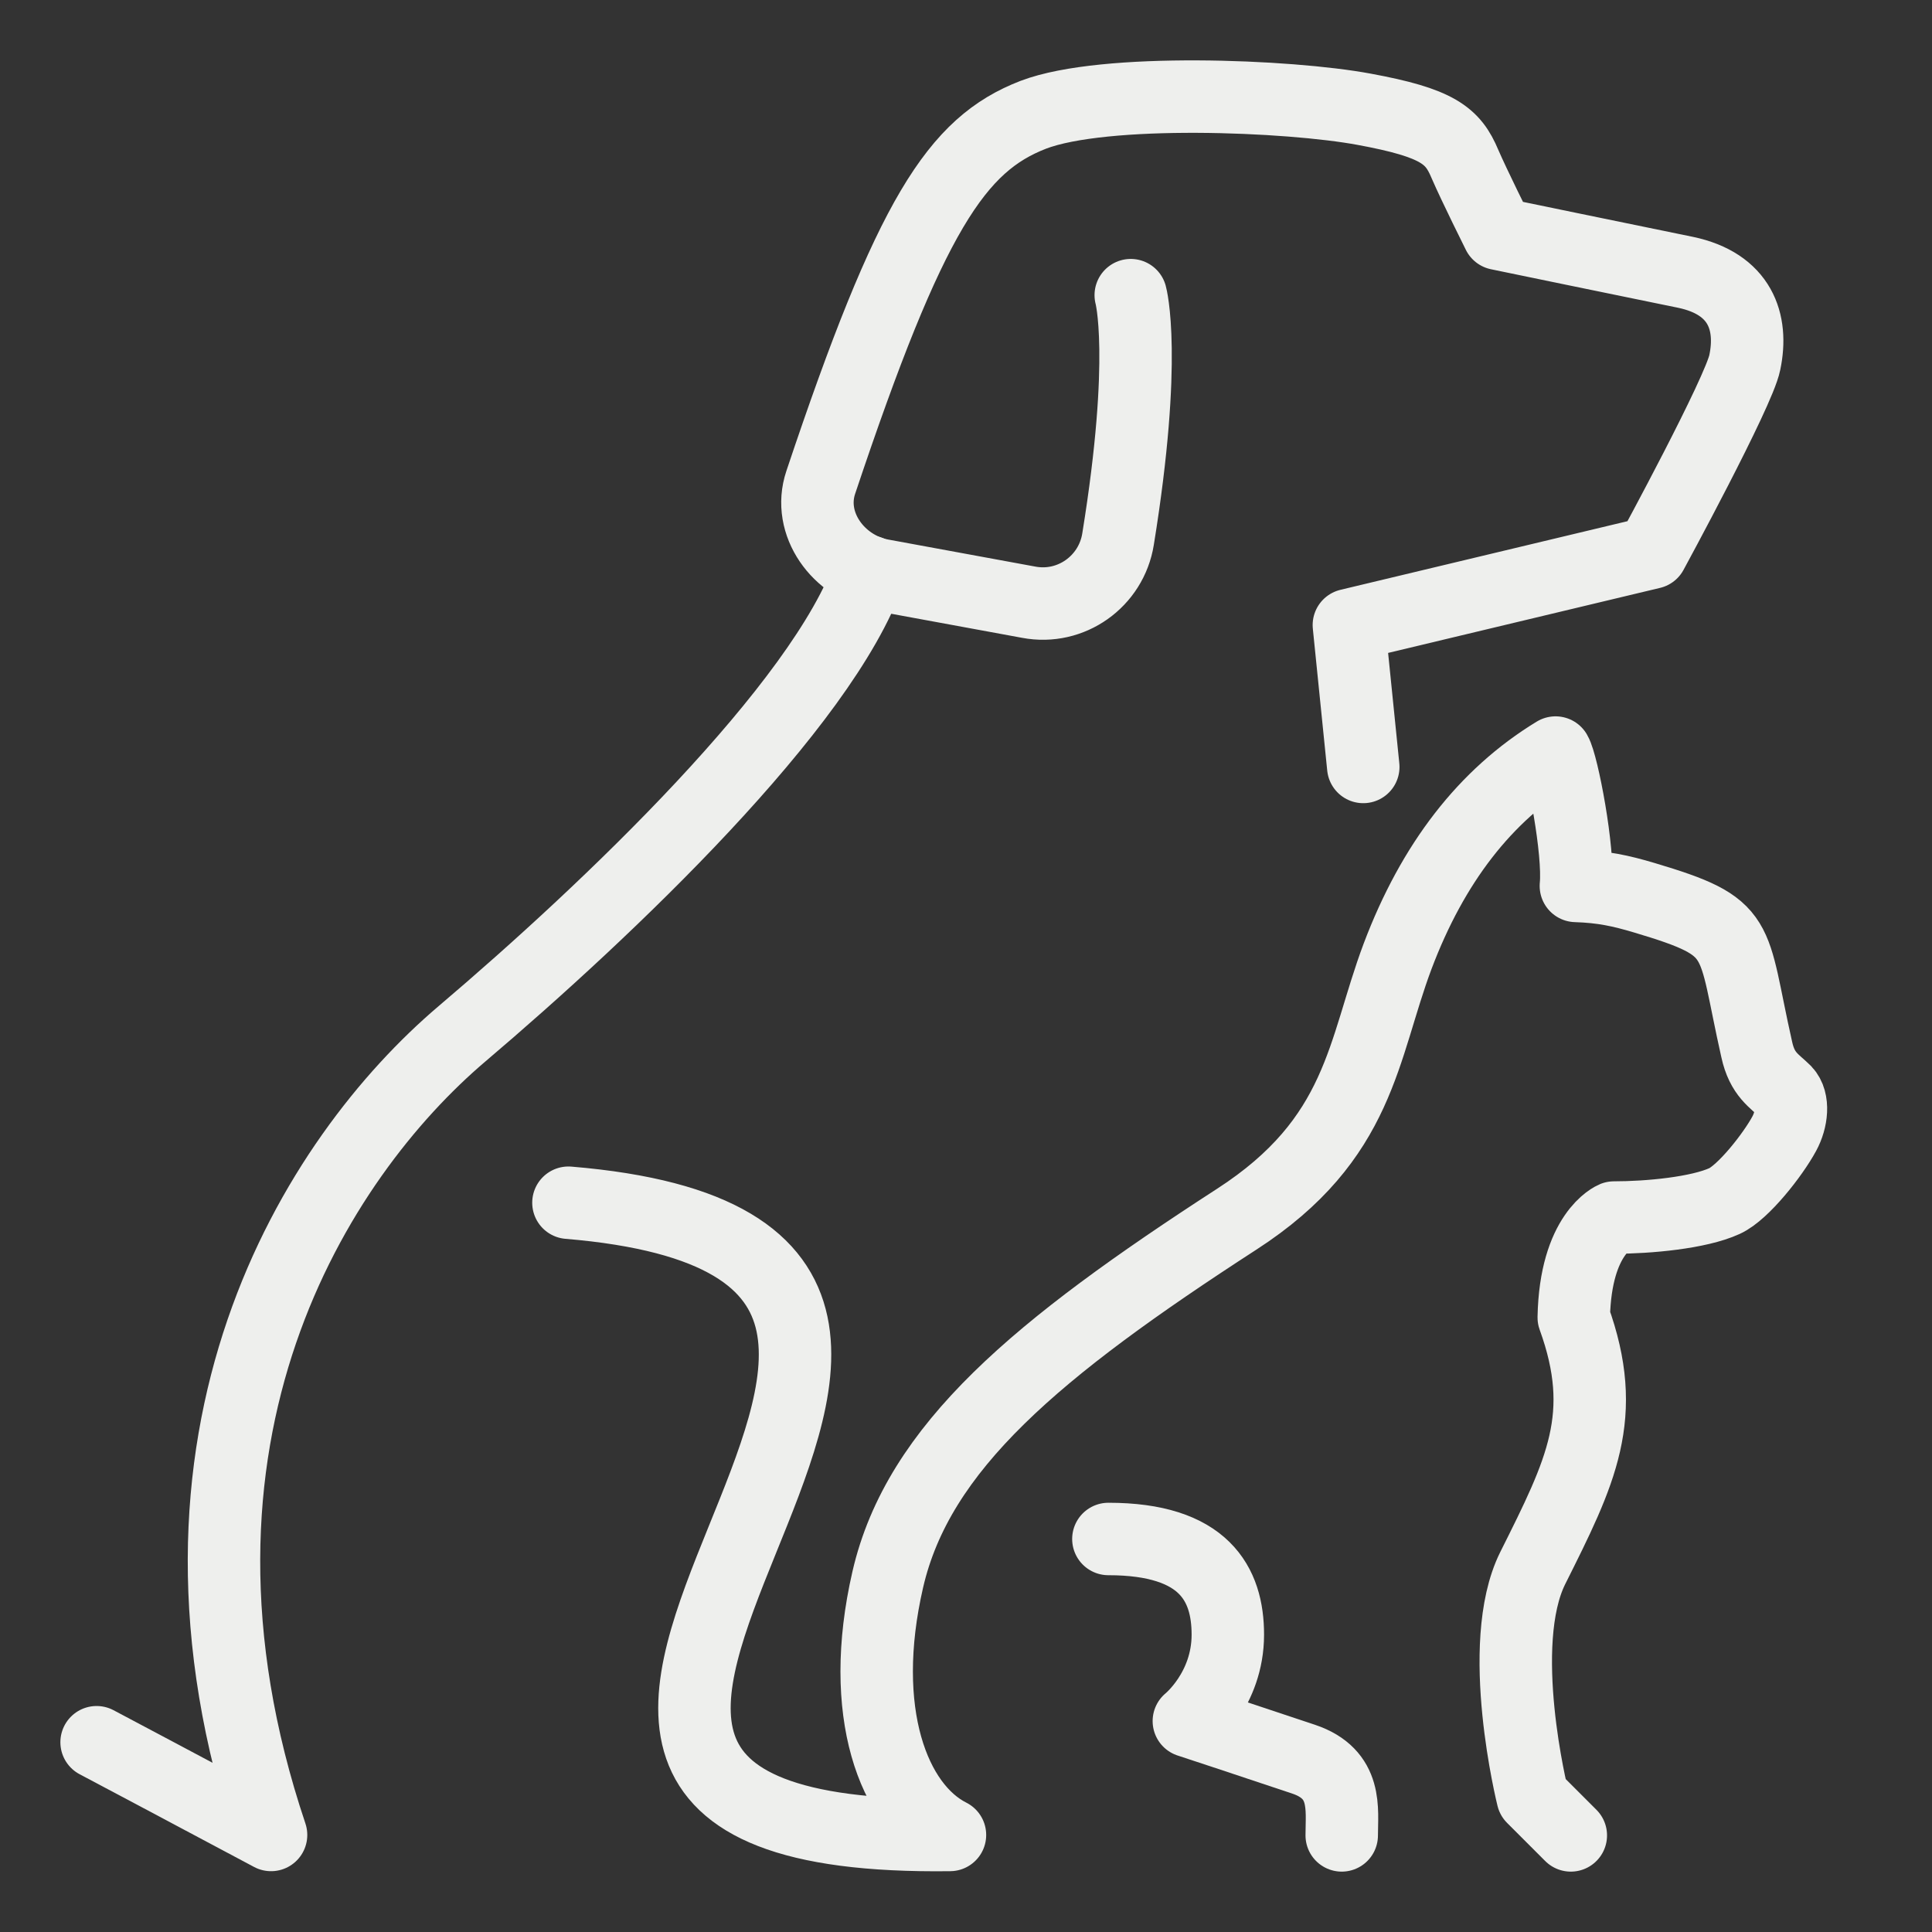
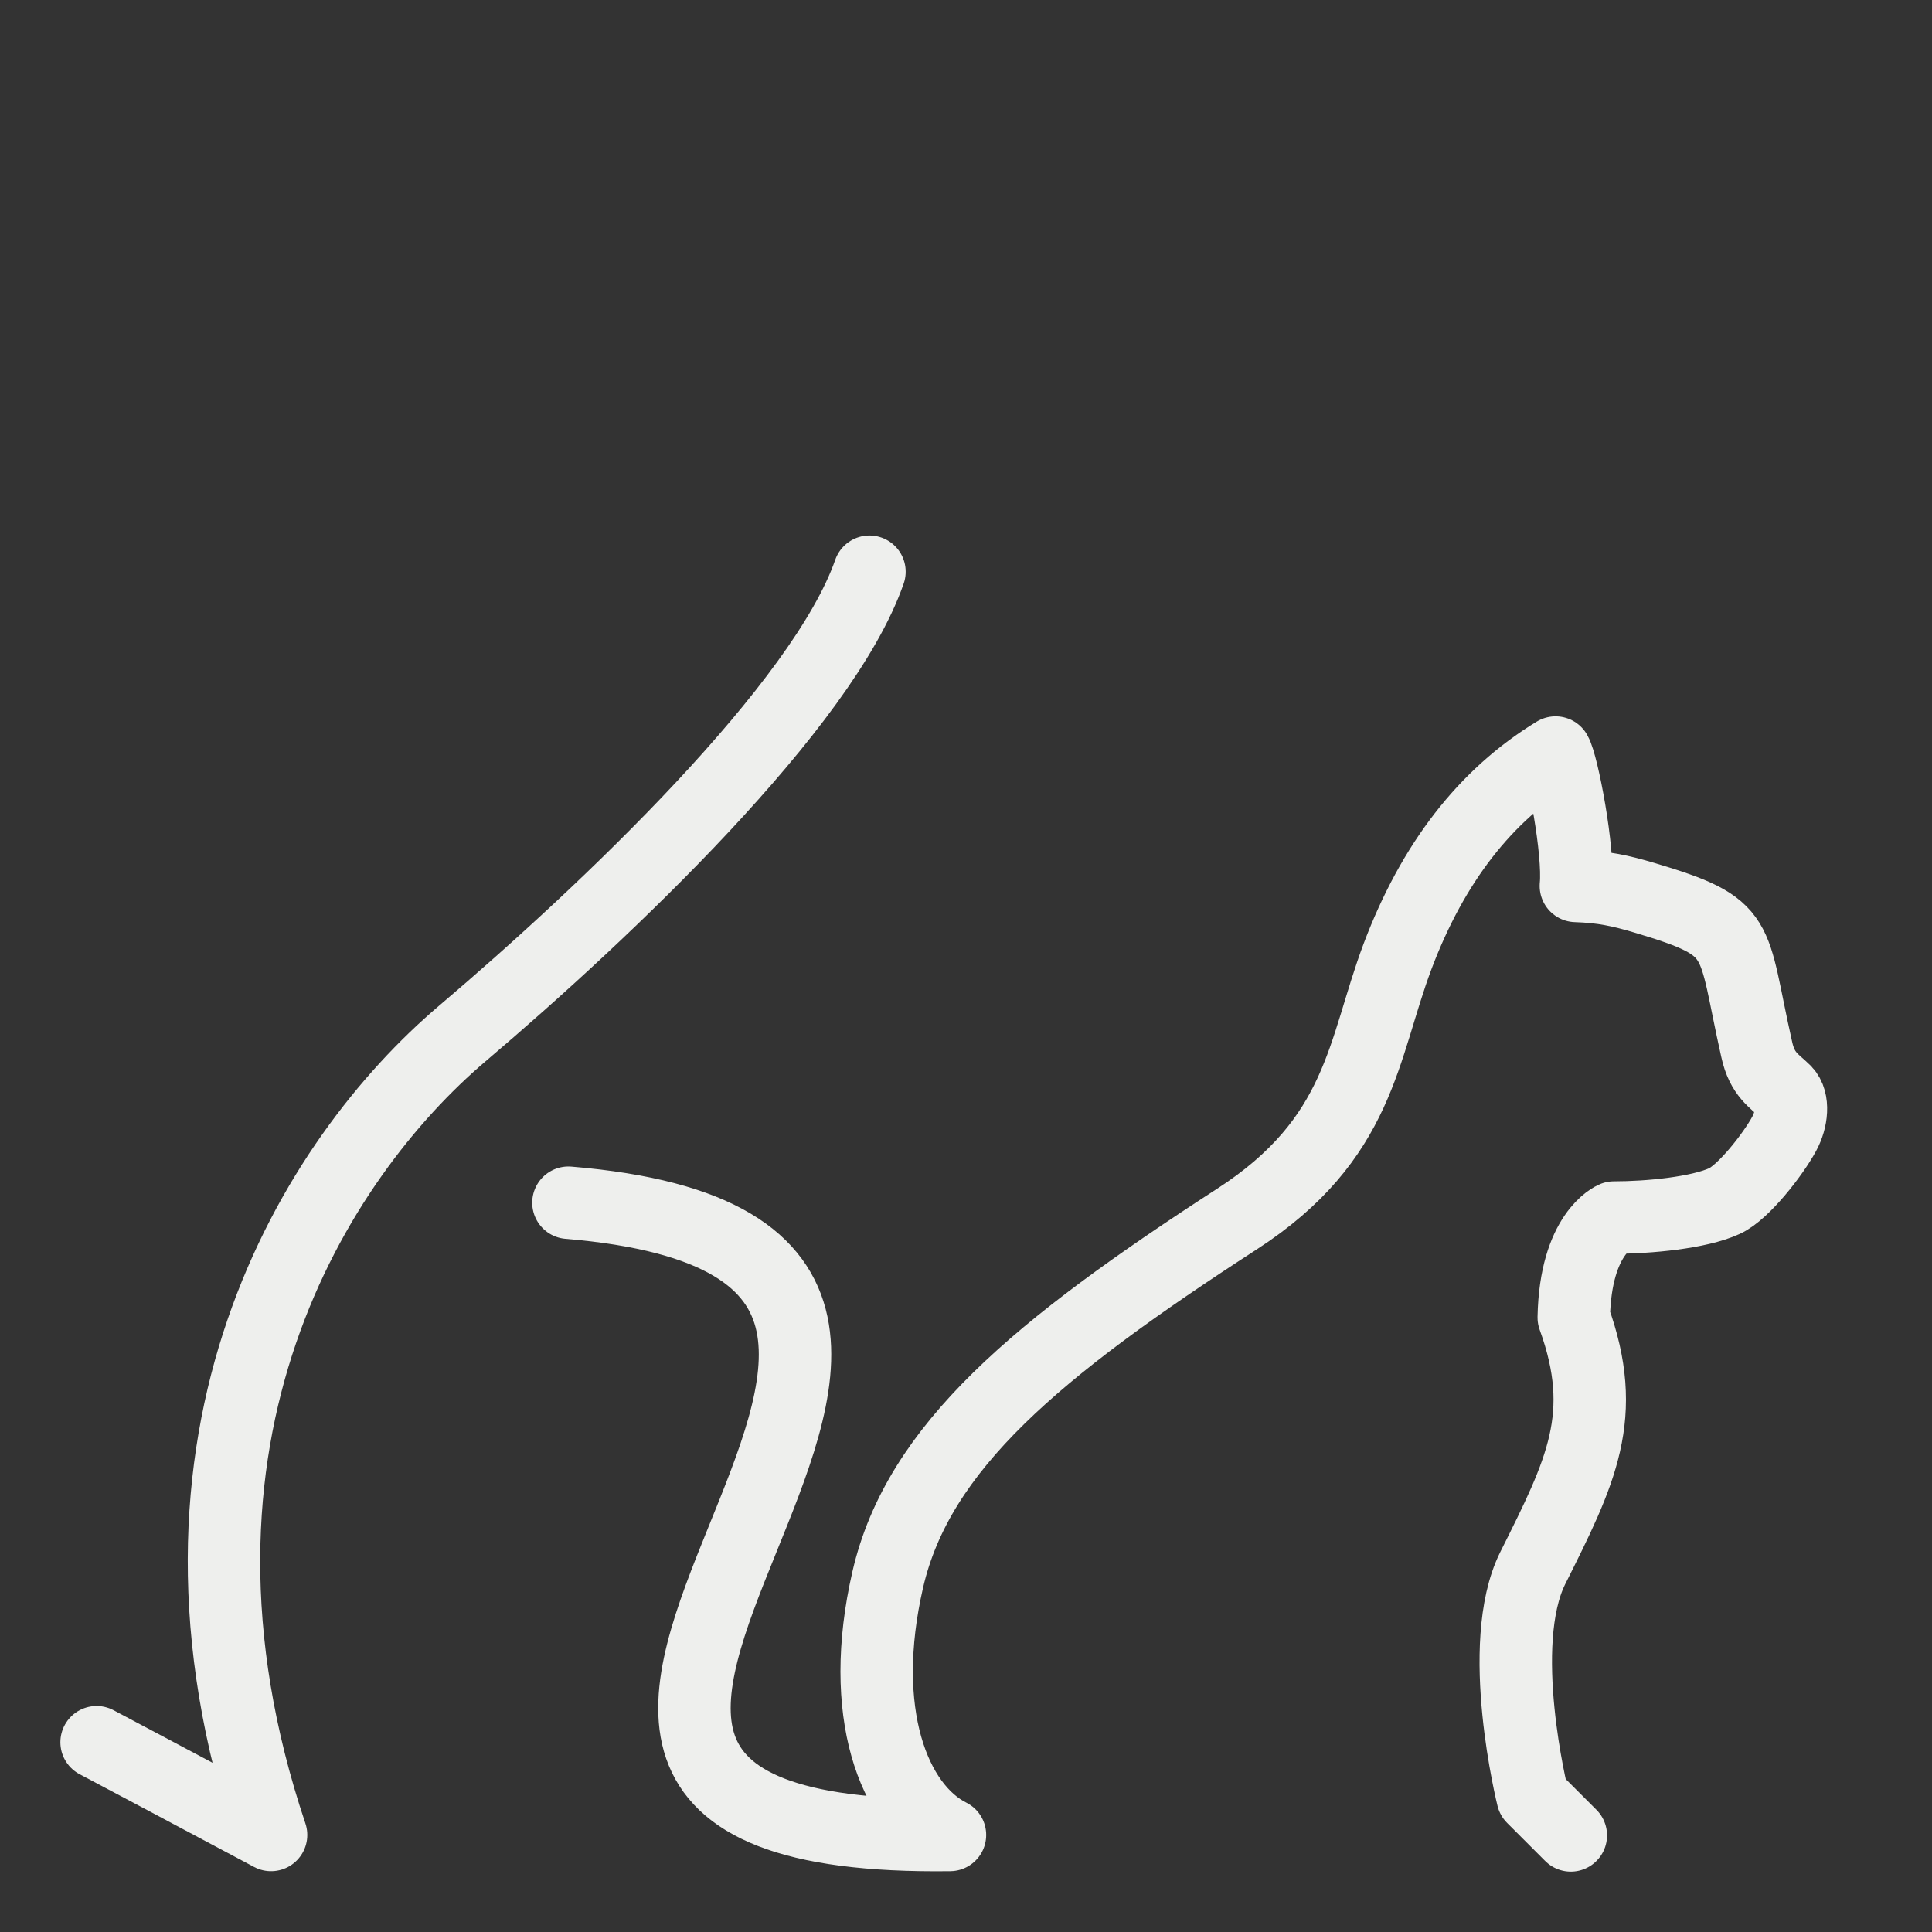
<svg xmlns="http://www.w3.org/2000/svg" width="40" height="40" viewBox="0 0 40 40" fill="none">
  <rect x="0" y="0" width="40" height="40" fill="#333333" stroke="none" />
  <path d="M18.001 11.837C17.037 14.607 12.583 18.842 9.567 21.402C6.551 23.963 2.842 29.749 5.612 37.991C4.052 37.158 2 36.071 2 36.071" stroke="#EEEFED" stroke-width="1.5" stroke-linecap="round" stroke-linejoin="round" />
-   <path d="M23.411 6.111C23.411 6.111 23.762 7.374 23.148 11.162C23.008 12.038 22.175 12.634 21.298 12.468L18.247 11.907C17.361 11.74 16.704 10.846 16.993 9.987C18.852 4.428 19.807 2.99 21.394 2.376C22.867 1.815 26.69 1.973 28.242 2.262C29.768 2.543 30.083 2.806 30.329 3.393C30.522 3.84 31.021 4.84 31.021 4.84C31.021 4.84 33.564 5.366 34.897 5.638C36.028 5.875 36.3 6.664 36.124 7.505C36.002 8.119 34.196 11.442 34.196 11.442L27.927 12.941L28.225 15.879" stroke="#EEEFED" stroke-width="1.5" stroke-linecap="round" stroke-linejoin="round" />
-   <path d="M27.779 38C27.779 37.456 27.902 36.729 26.99 36.422C26.078 36.115 24.614 35.633 24.614 35.633C24.614 35.633 25.421 34.984 25.421 33.844C25.421 32.792 24.93 31.863 22.948 31.863" stroke="#EEEFED" stroke-width="1.5" stroke-linecap="round" stroke-linejoin="round" />
  <path d="M32.522 38L31.733 37.211C31.733 37.211 30.944 34.054 31.733 32.467C32.733 30.468 33.32 29.311 32.583 27.277C32.618 25.532 33.416 25.208 33.416 25.208C34.135 25.208 35.17 25.111 35.705 24.866C36.091 24.69 36.704 23.91 36.941 23.472C37.099 23.182 37.143 22.788 36.959 22.595C36.739 22.376 36.485 22.253 36.371 21.727C35.836 19.36 36.134 19.21 34.048 18.588C33.548 18.439 33.18 18.36 32.627 18.342C32.697 17.623 32.347 15.817 32.206 15.581C30.751 16.466 29.664 17.869 28.936 19.798C28.208 21.736 28.182 23.577 25.604 25.243C21.475 27.917 19.011 29.96 18.38 32.704C17.748 35.449 18.502 37.404 19.668 37.991C6.166 38.166 24.315 25.944 11.769 24.901" stroke="#EEEFED" stroke-width="1.5" stroke-linecap="round" stroke-linejoin="round" />
</svg>